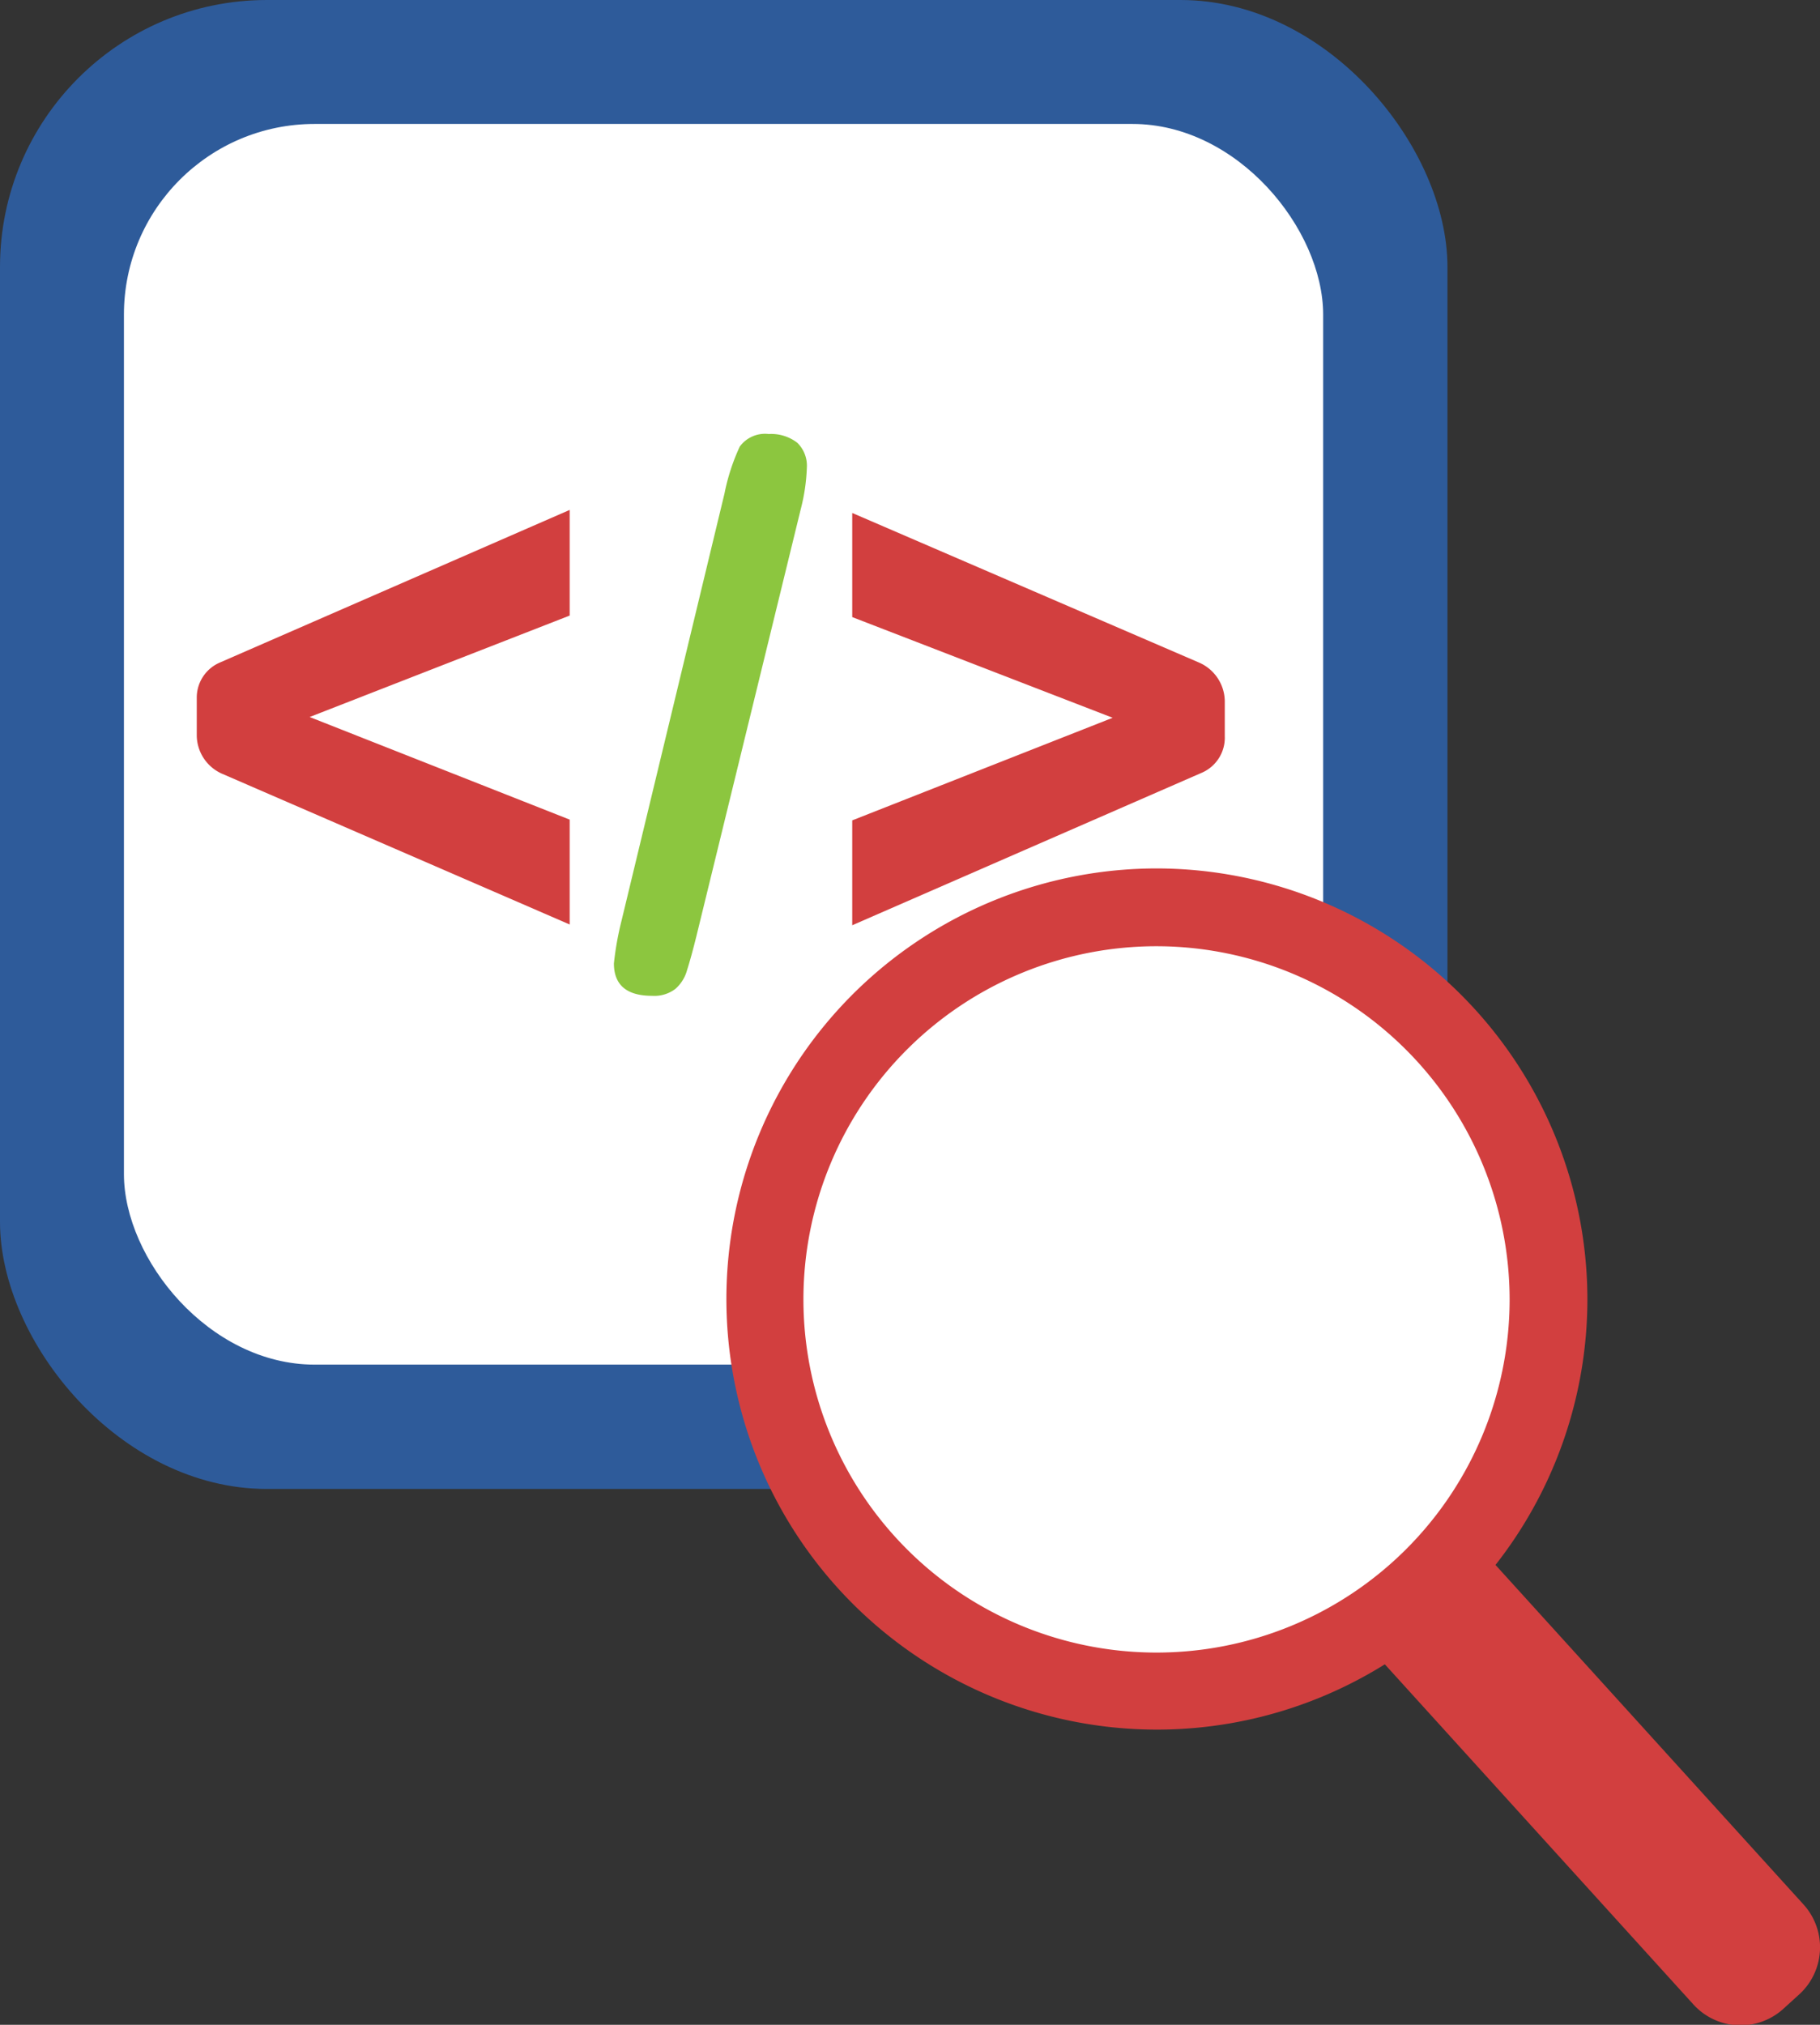
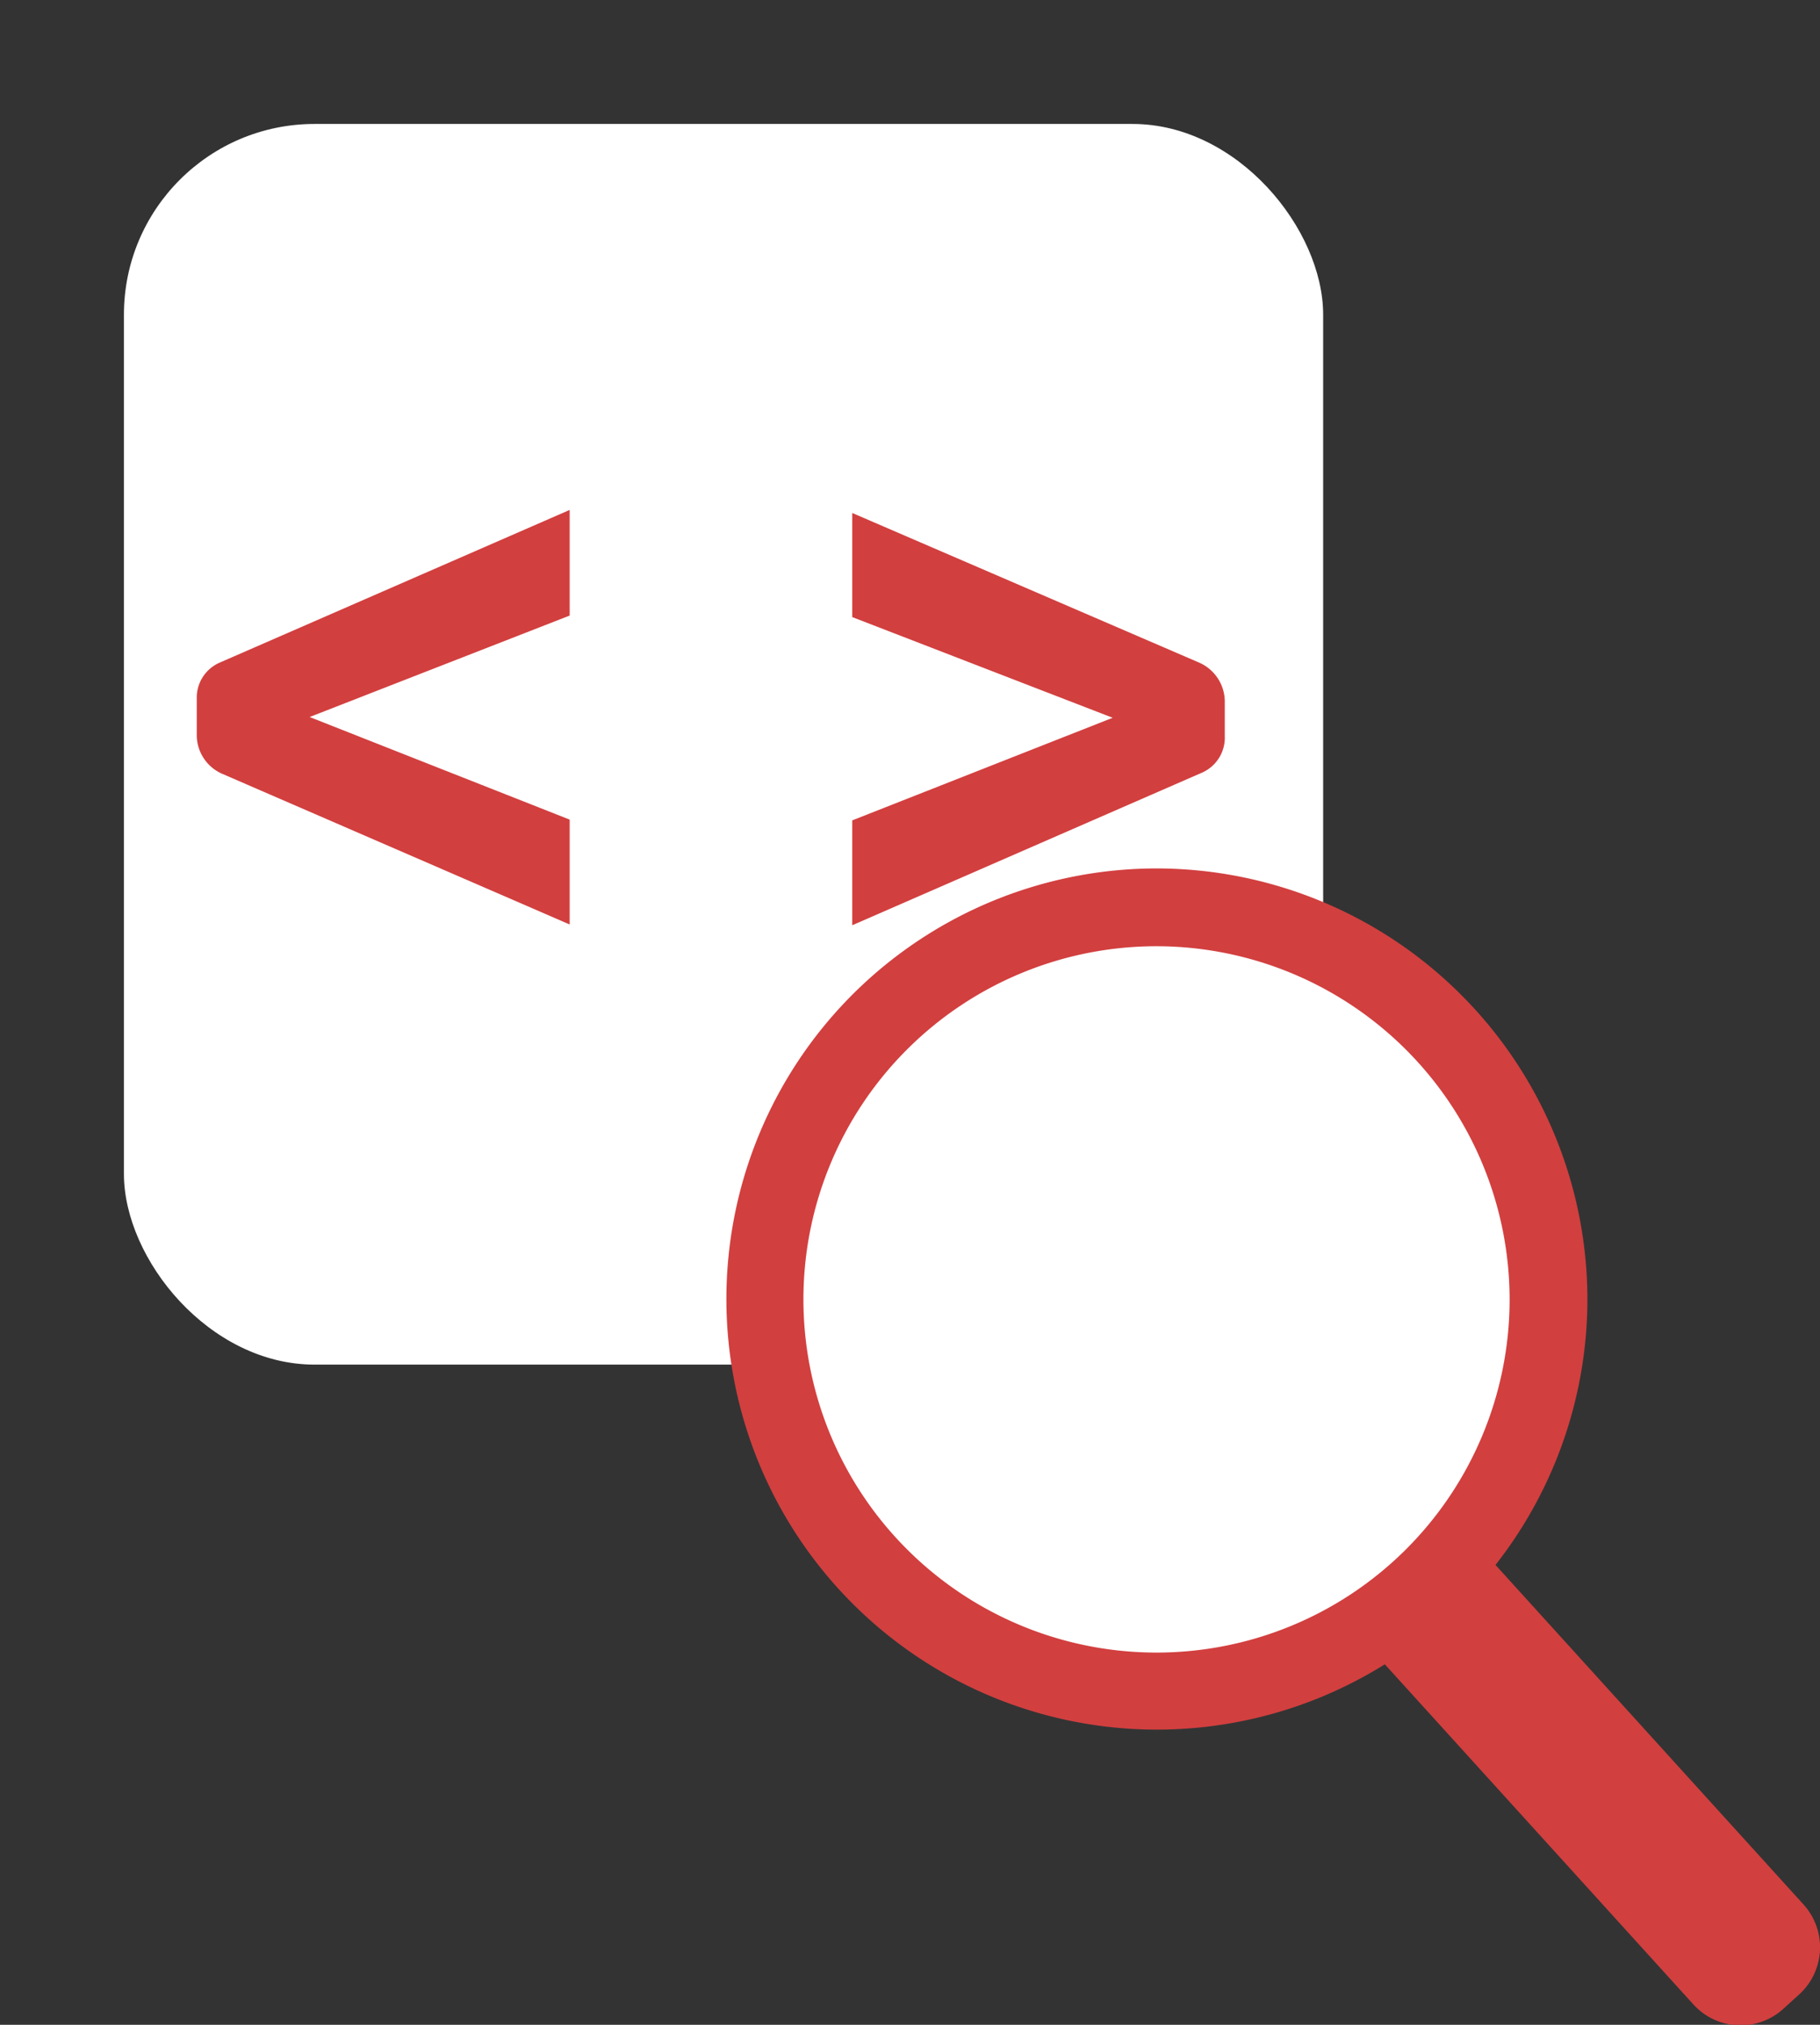
<svg xmlns="http://www.w3.org/2000/svg" viewBox="0 0 47.73 53.09">
  <rect x="0" y="0" width="47.73" height="53.09" fill="#333333" stroke="none" />
  <defs>
    <style>.cls-1{fill:#2e5b9a;}.cls-2{fill:#fff;}.cls-3{fill:#d23f3f;}.cls-4{fill:#8cc63f;}</style>
  </defs>
  <g id="Livello_2" data-name="Livello 2">
    <g id="Livello_1-2" data-name="Livello 1">
-       <rect class="cls-1" width="37.96" height="39.04" rx="7" />
      <rect class="cls-2" x="3.25" y="3.25" width="31.45" height="32.53" rx="5" />
      <circle class="cls-2" cx="30.28" cy="34.11" r="9.84" />
      <path class="cls-3" d="M41.63,34.06A11.29,11.29,0,1,1,30.35,22.77,11.31,11.31,0,0,1,41.63,34.06ZM30.36,24.81a9.26,9.26,0,1,0,9.23,9.29A9.27,9.27,0,0,0,30.36,24.81Z" />
      <path class="cls-3" d="M40.58,39.46h2.76a.56.56,0,0,1,.56.56V52.75a1.67,1.67,0,0,1-1.67,1.67h-.53A1.67,1.67,0,0,1,40,52.75V40a.56.56,0,0,1,.56-.56Z" transform="translate(-20.66 40.37) rotate(-42.22)" />
      <path class="cls-3" d="M14.94,21.49v2.75L5.83,20.29a1.11,1.11,0,0,1-.67-1v-1a1,1,0,0,1,.61-.92l9.17-4v2.77L8.12,18.8Z" />
-       <path class="cls-4" d="M21,13.35,18.26,24.56q-.14.56-.24.87a1,1,0,0,1-.31.5.91.91,0,0,1-.61.18c-.66,0-1-.28-1-.85a8,8,0,0,1,.2-1.12L19,12.94a5.42,5.42,0,0,1,.4-1.23.82.82,0,0,1,.76-.33,1.12,1.12,0,0,1,.75.23.84.84,0,0,1,.25.65A5,5,0,0,1,21,13.35Z" />
      <path class="cls-3" d="M31.52,20.26l-9.17,4V21.51l6.83-2.69-6.83-2.64V13.45l9.09,3.92a1.12,1.12,0,0,1,.68,1v.93A1,1,0,0,1,31.52,20.26Z" />
    </g>
  </g>
</svg>